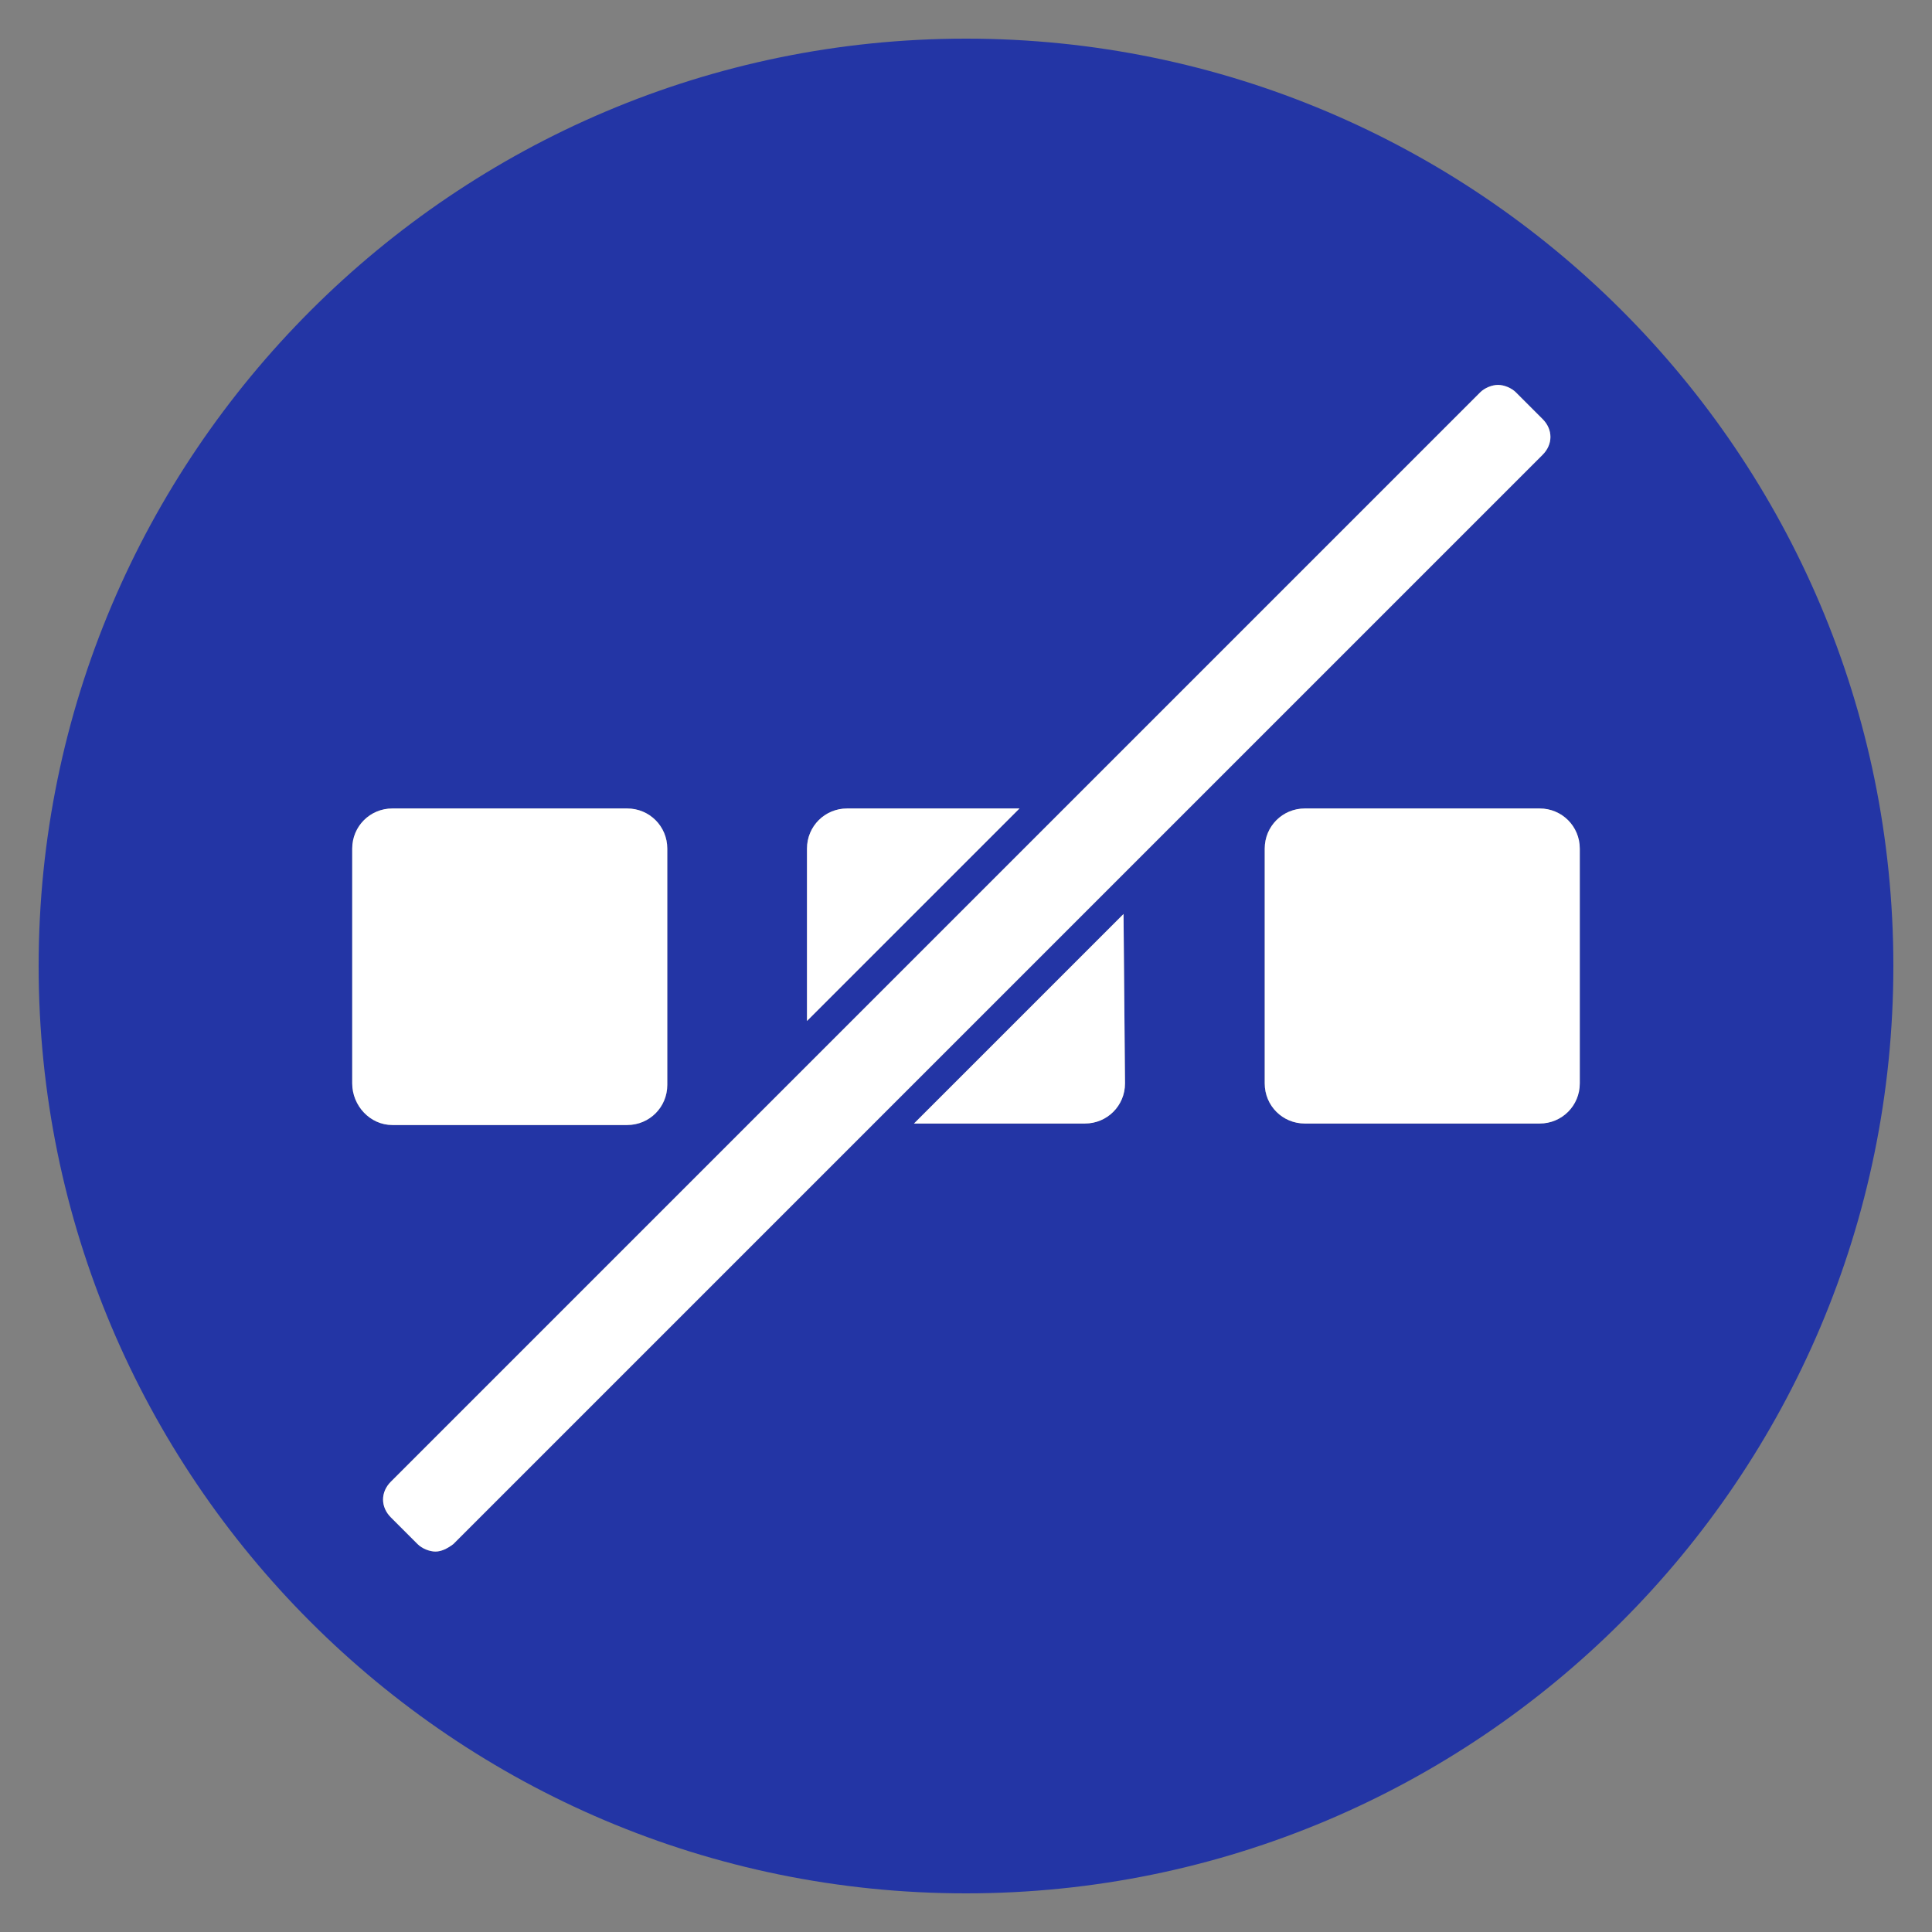
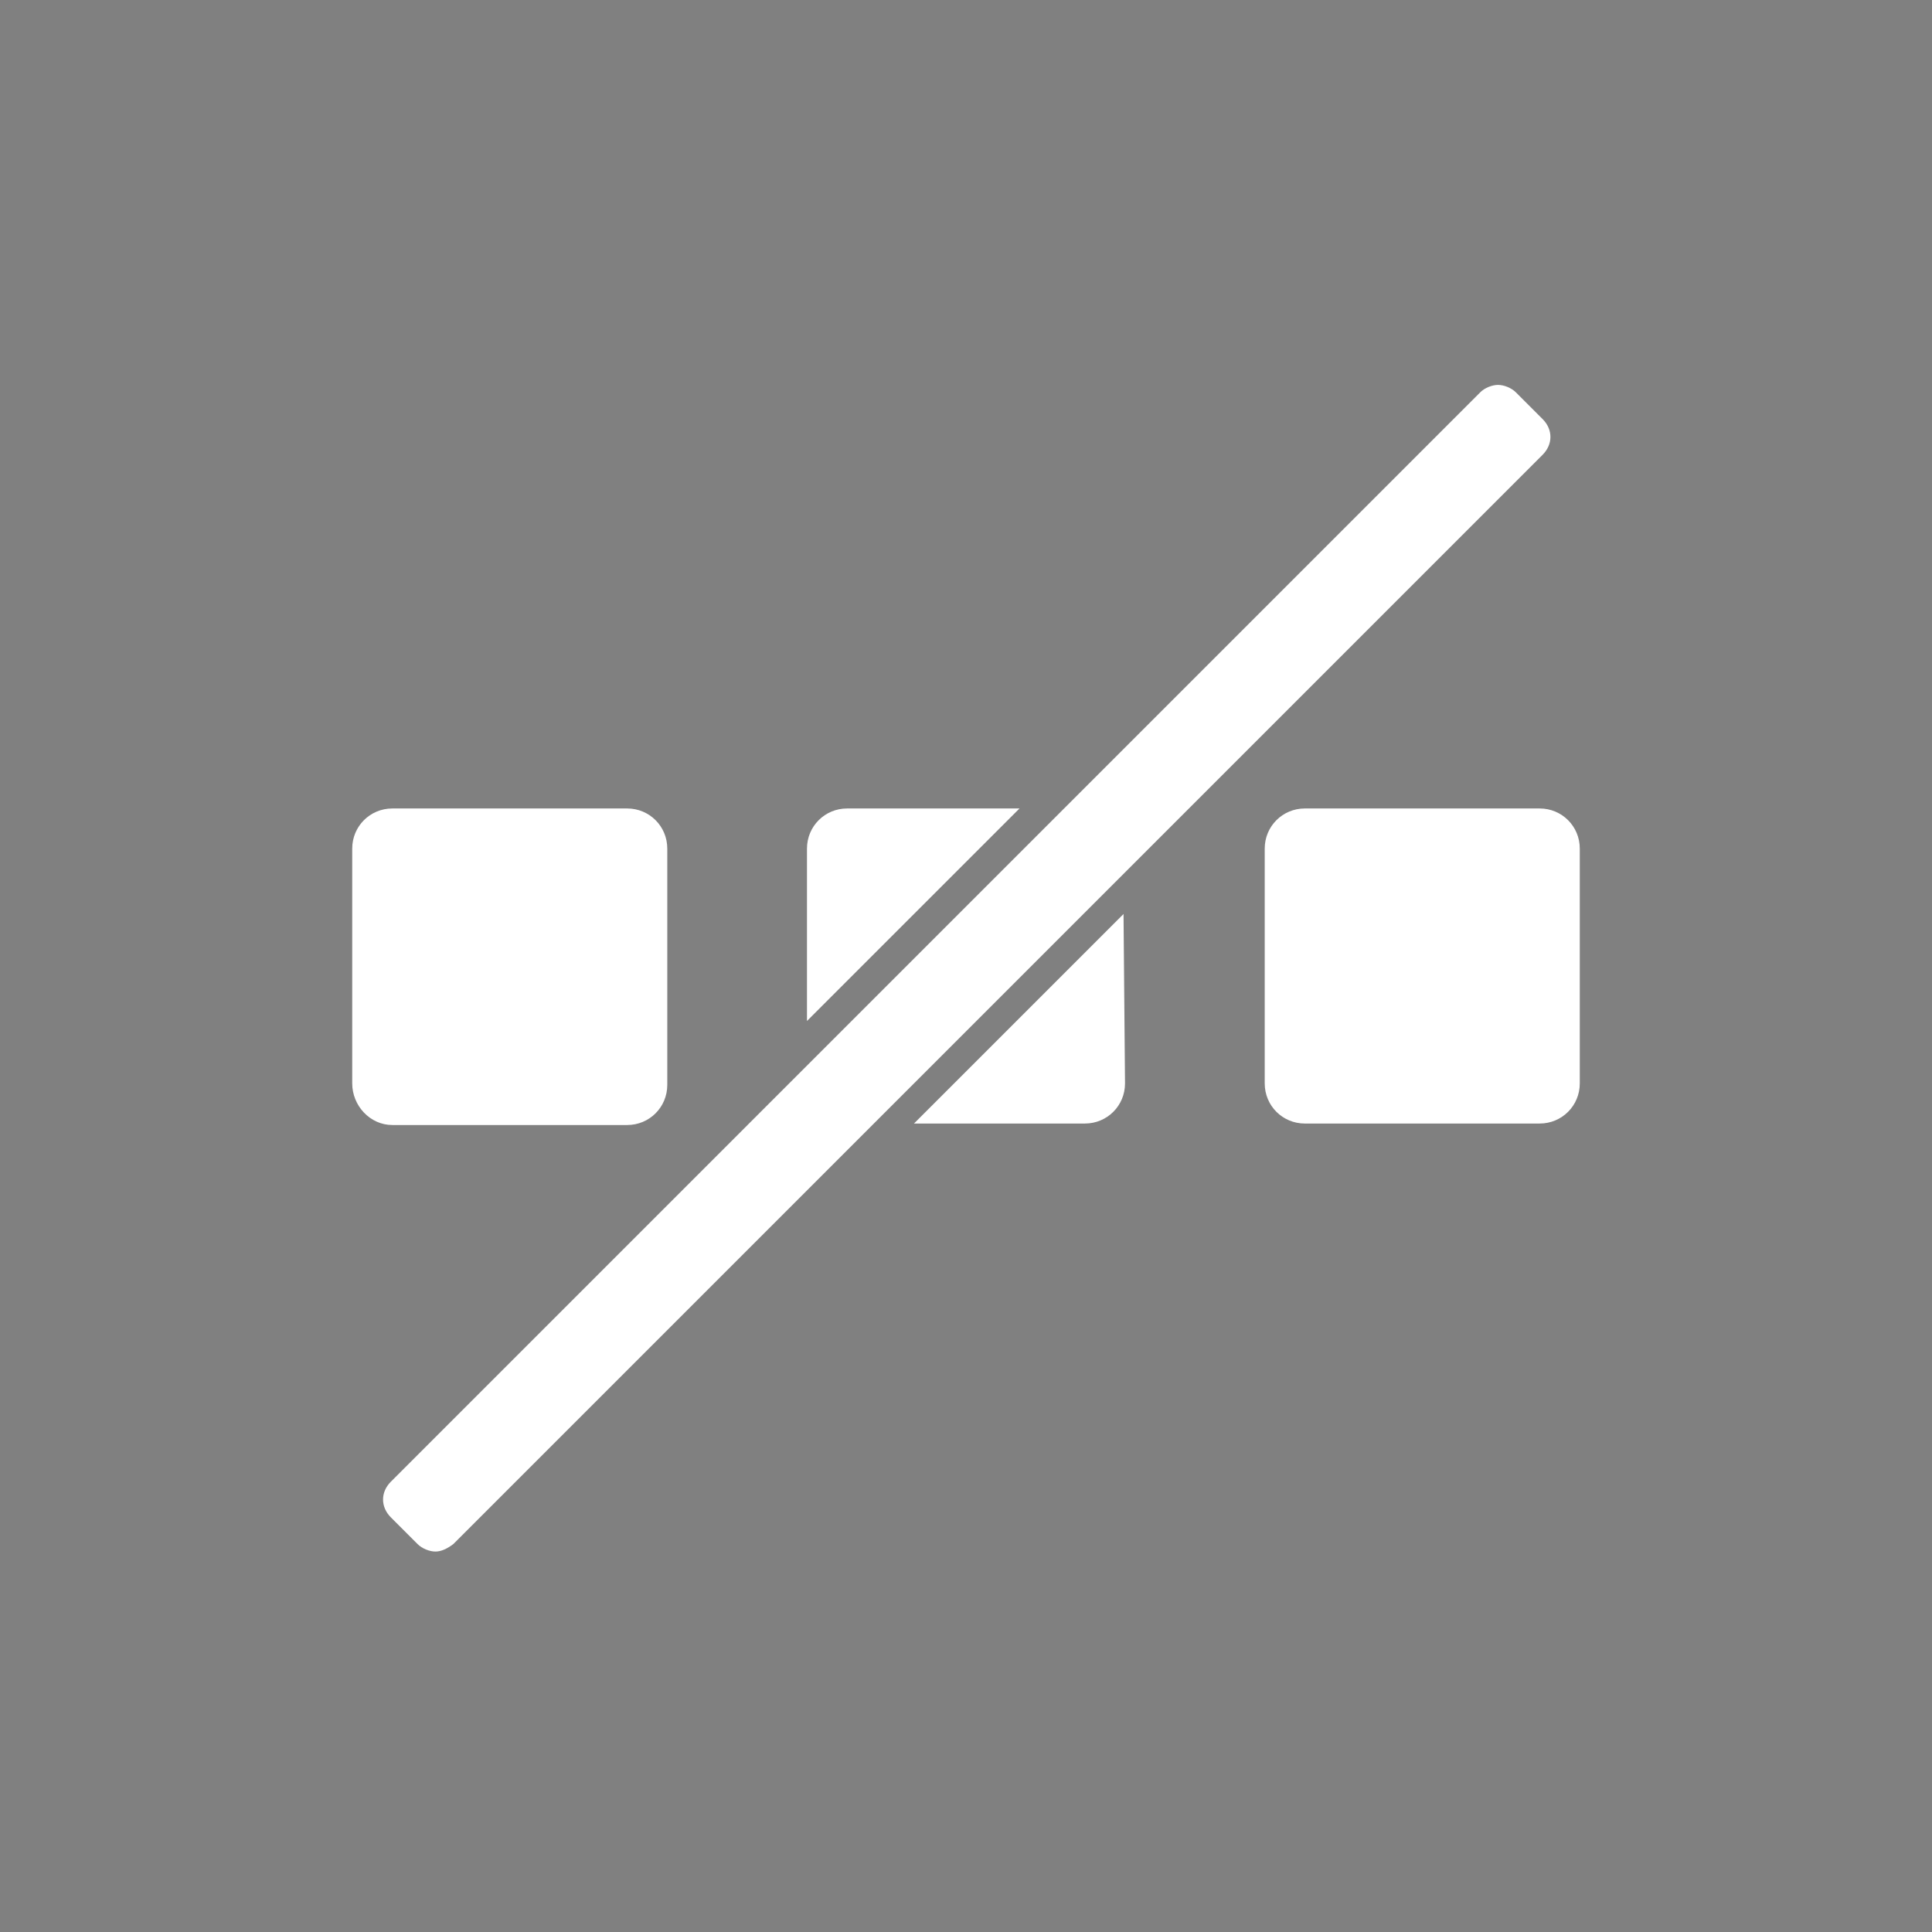
<svg xmlns="http://www.w3.org/2000/svg" y="0px" id="Layer_1" xml:space="preserve" style="enable-background:new 0 0 130 130;" viewBox="0 0 130 130" x="0px" version="1.1">
  <rect x="0" y="0" width="130" height="130" fill="#808080" stroke="none" />
  <g id="Layer_1_1_">
-     <path fill="#2335a5" d="M65,2.6C30.6,2.6,2.6,30.6,2.6,65s27.9,62.4,62.4,62.4c34.4,0,62.4-27.9,62.4-62.4S99.4,2.6,65,2.6z M54.3,57.1&#10;&#09;&#09;c0-1.5,1.2-2.7,2.7-2.7h11.6L54.3,68.7V57.1z M23.7,72.9V57.1c0-1.5,1.2-2.7,2.7-2.7h15.8c1.5,0,2.7,1.2,2.7,2.7v15.9&#10;&#09;&#09;c0,1.5-1.2,2.7-2.7,2.7H26.4C24.9,75.7,23.7,74.4,23.7,72.9z M29.3,104.4c-0.4,0-0.9-0.2-1.2-0.5l-1.8-1.8c-0.7-0.7-0.7-1.7,0-2.4&#10;&#09;&#09;l73.3-73.3c0.3-0.3,0.8-0.5,1.2-0.5s0.9,0.2,1.2,0.5l1.8,1.8c0.7,0.7,0.7,1.7,0,2.4l-73.3,73.3C30.1,104.2,29.7,104.4,29.3,104.4z&#10;&#09;&#09; M75.7,72.9c0,1.5-1.2,2.7-2.7,2.7H61.5l14.1-14.1L75.7,72.9L75.7,72.9z M106.3,72.9c0,1.5-1.2,2.7-2.7,2.7H87.8&#10;&#09;&#09;c-1.5,0-2.7-1.2-2.7-2.7V57.1c0-1.5,1.2-2.7,2.7-2.7h15.8c1.5,0,2.7,1.2,2.7,2.7C106.3,57.1,106.3,72.9,106.3,72.9z" fill-opacity="1" />
-   </g>
+     </g>
  <g id="Layer_2_1_">
    <path fill="#FFFFFF" d="M54.3,57.1c0-1.5,1.2-2.7,2.7-2.7h11.6L54.3,68.7V57.1z M23.7,72.9V57.1c0-1.5,1.2-2.7,2.7-2.7h15.8&#10;&#09;&#09;c1.5,0,2.7,1.2,2.7,2.7v15.9c0,1.5-1.2,2.7-2.7,2.7H26.4C24.9,75.7,23.7,74.4,23.7,72.9z M29.3,104.4c-0.4,0-0.9-0.2-1.2-0.5&#10;&#09;&#09;l-1.8-1.8c-0.7-0.7-0.7-1.7,0-2.4l73.3-73.3c0.3-0.3,0.8-0.5,1.2-0.5s0.9,0.2,1.2,0.5l1.8,1.8c0.7,0.7,0.7,1.7,0,2.4l-73.3,73.3&#10;&#09;&#09;C30.1,104.2,29.7,104.4,29.3,104.4z M75.7,72.9c0,1.5-1.2,2.7-2.7,2.7H61.5l14.1-14.1L75.7,72.9L75.7,72.9z M106.3,72.9&#10;&#09;&#09;c0,1.5-1.2,2.7-2.7,2.7H87.8c-1.5,0-2.7-1.2-2.7-2.7V57.1c0-1.5,1.2-2.7,2.7-2.7h15.8c1.5,0,2.7,1.2,2.7,2.7&#10;&#09;&#09;C106.3,57.1,106.3,72.9,106.3,72.9z M54.3,57.1c0-1.5,1.2-2.7,2.7-2.7h11.6L54.3,68.7V57.1z M23.7,72.9V57.1c0-1.5,1.2-2.7,2.7-2.7&#10;&#09;&#09;h15.8c1.5,0,2.7,1.2,2.7,2.7v15.9c0,1.5-1.2,2.7-2.7,2.7H26.4C24.9,75.7,23.7,74.4,23.7,72.9z M29.3,104.4c-0.4,0-0.9-0.2-1.2-0.5&#10;&#09;&#09;l-1.8-1.8c-0.7-0.7-0.7-1.7,0-2.4l73.3-73.3c0.3-0.3,0.8-0.5,1.2-0.5s0.9,0.2,1.2,0.5l1.8,1.8c0.7,0.7,0.7,1.7,0,2.4l-73.3,73.3&#10;&#09;&#09;C30.1,104.2,29.7,104.4,29.3,104.4z M75.7,72.9c0,1.5-1.2,2.7-2.7,2.7H61.5l14.1-14.1L75.7,72.9L75.7,72.9z M106.3,72.9&#10;&#09;&#09;c0,1.5-1.2,2.7-2.7,2.7H87.8c-1.5,0-2.7-1.2-2.7-2.7V57.1c0-1.5,1.2-2.7,2.7-2.7h15.8c1.5,0,2.7,1.2,2.7,2.7&#10;&#09;&#09;C106.3,57.1,106.3,72.9,106.3,72.9z" />
  </g>
</svg>